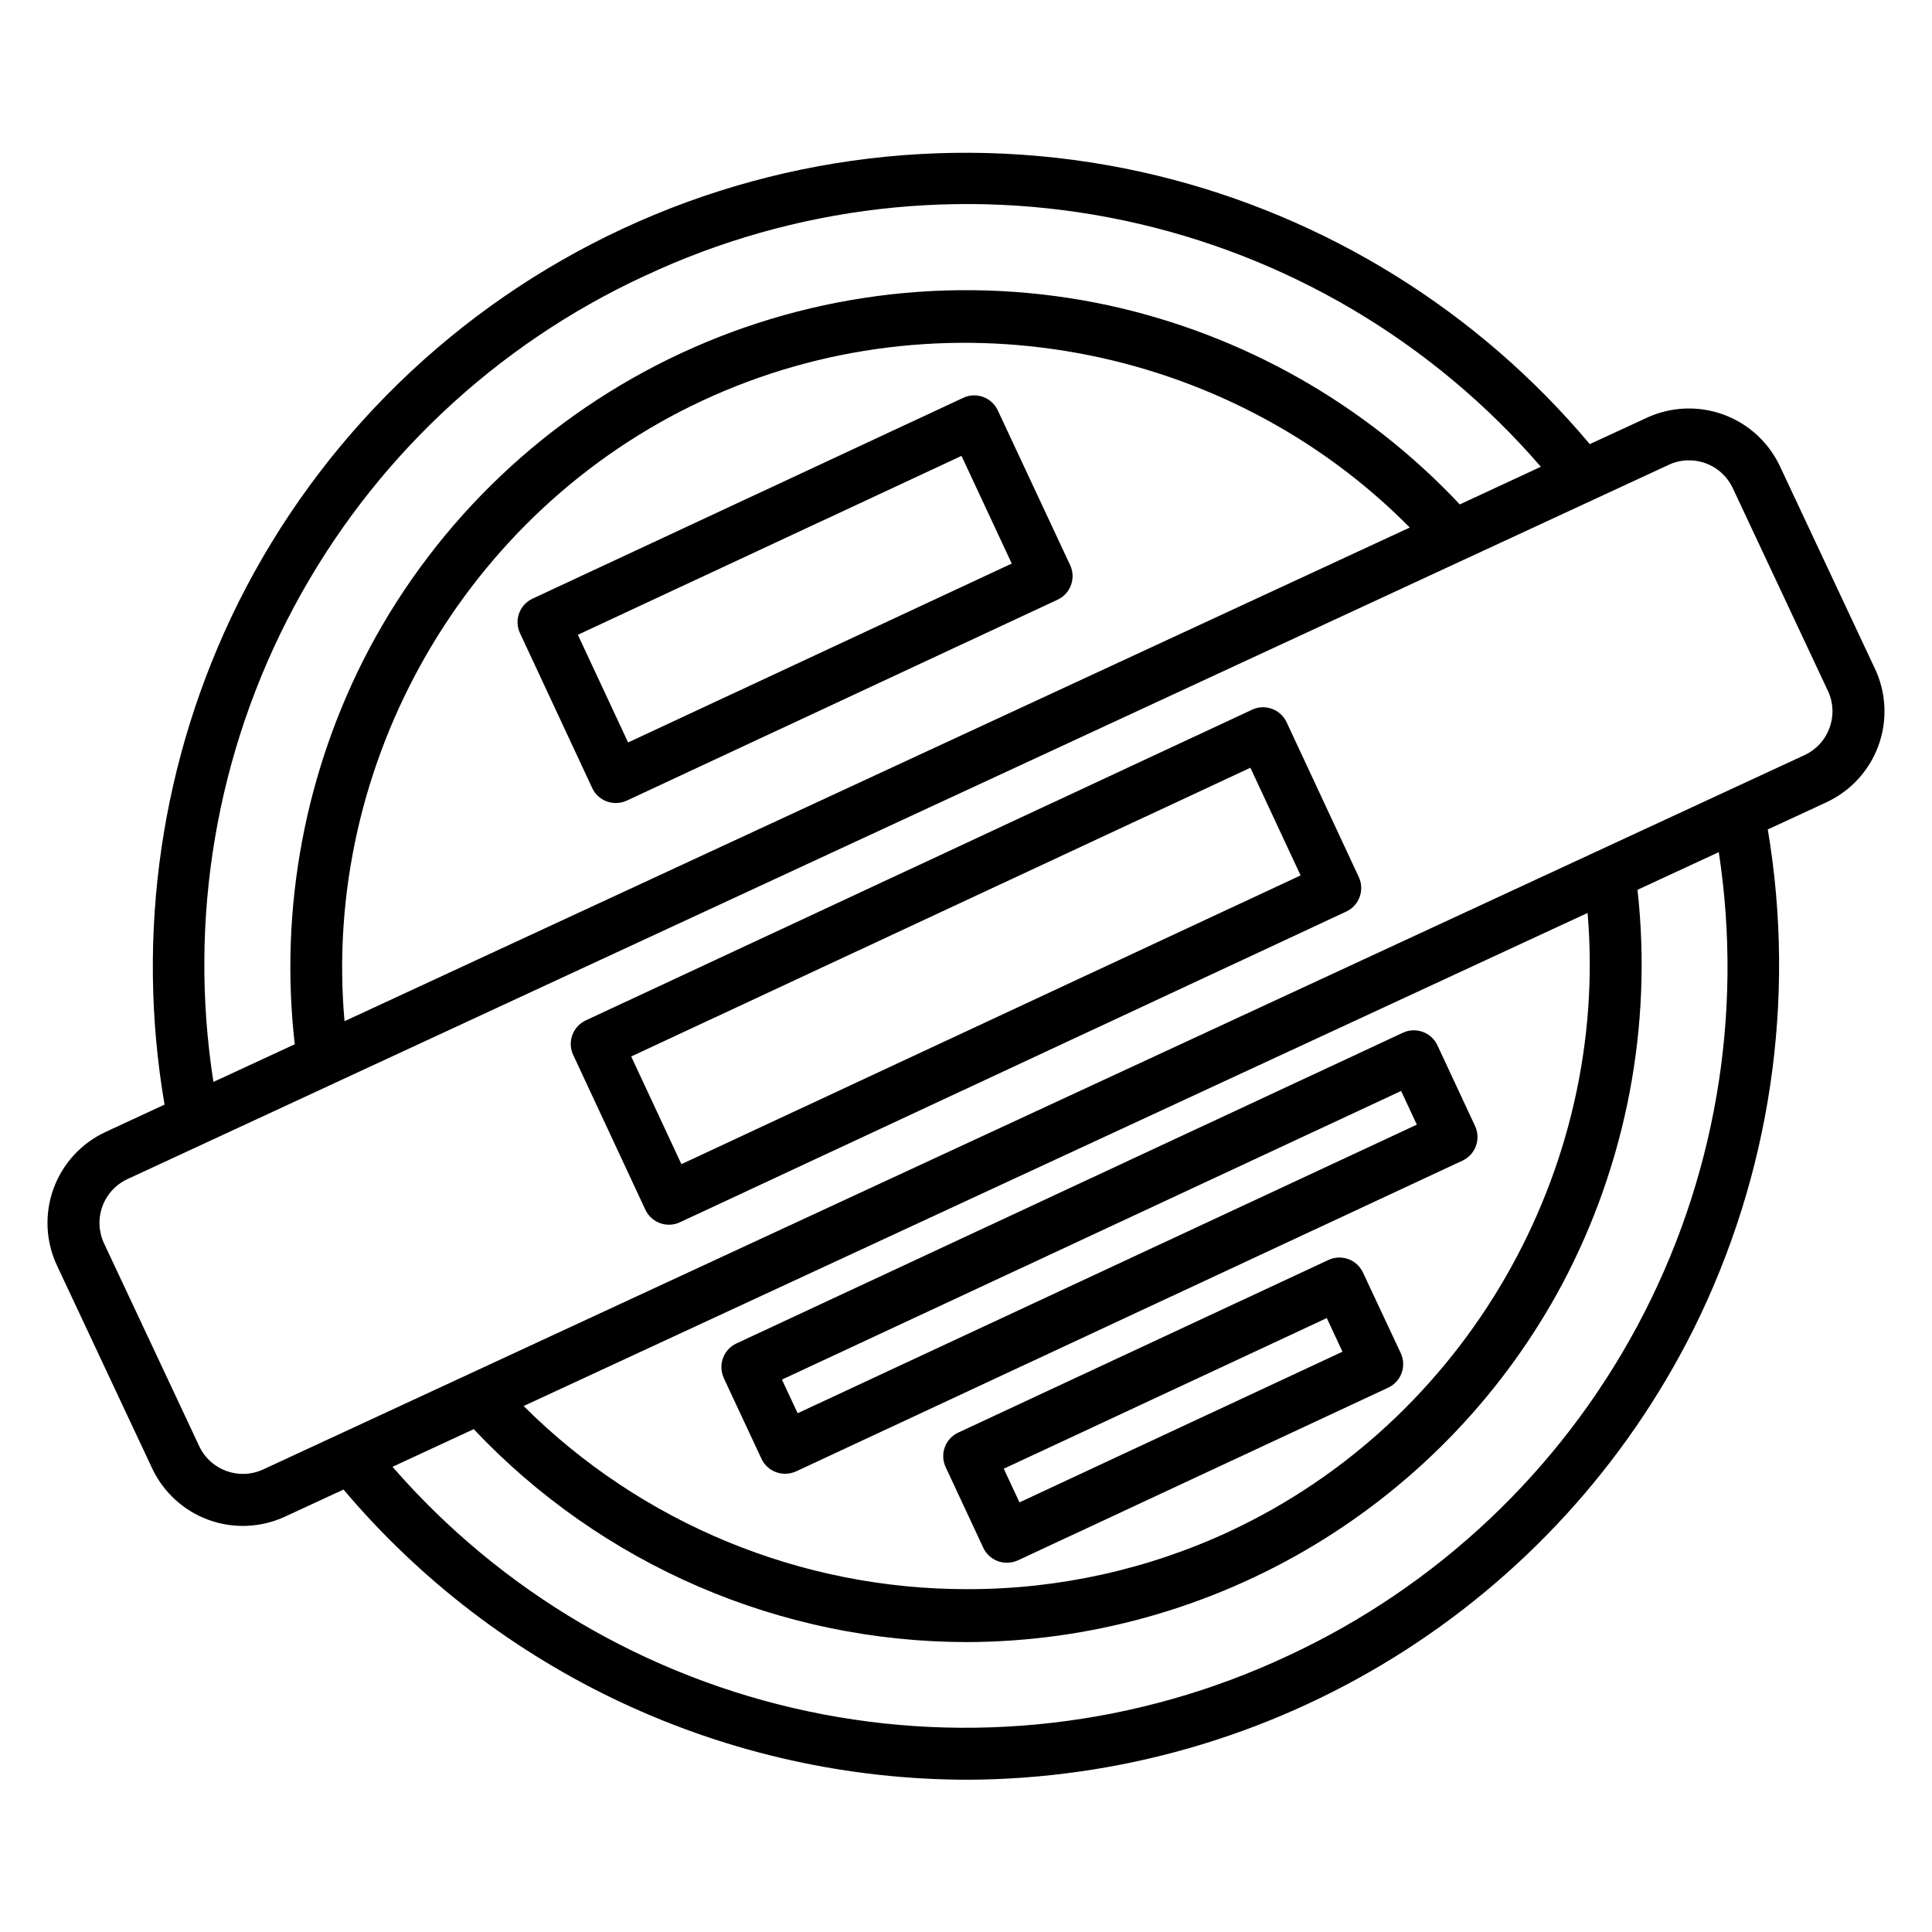
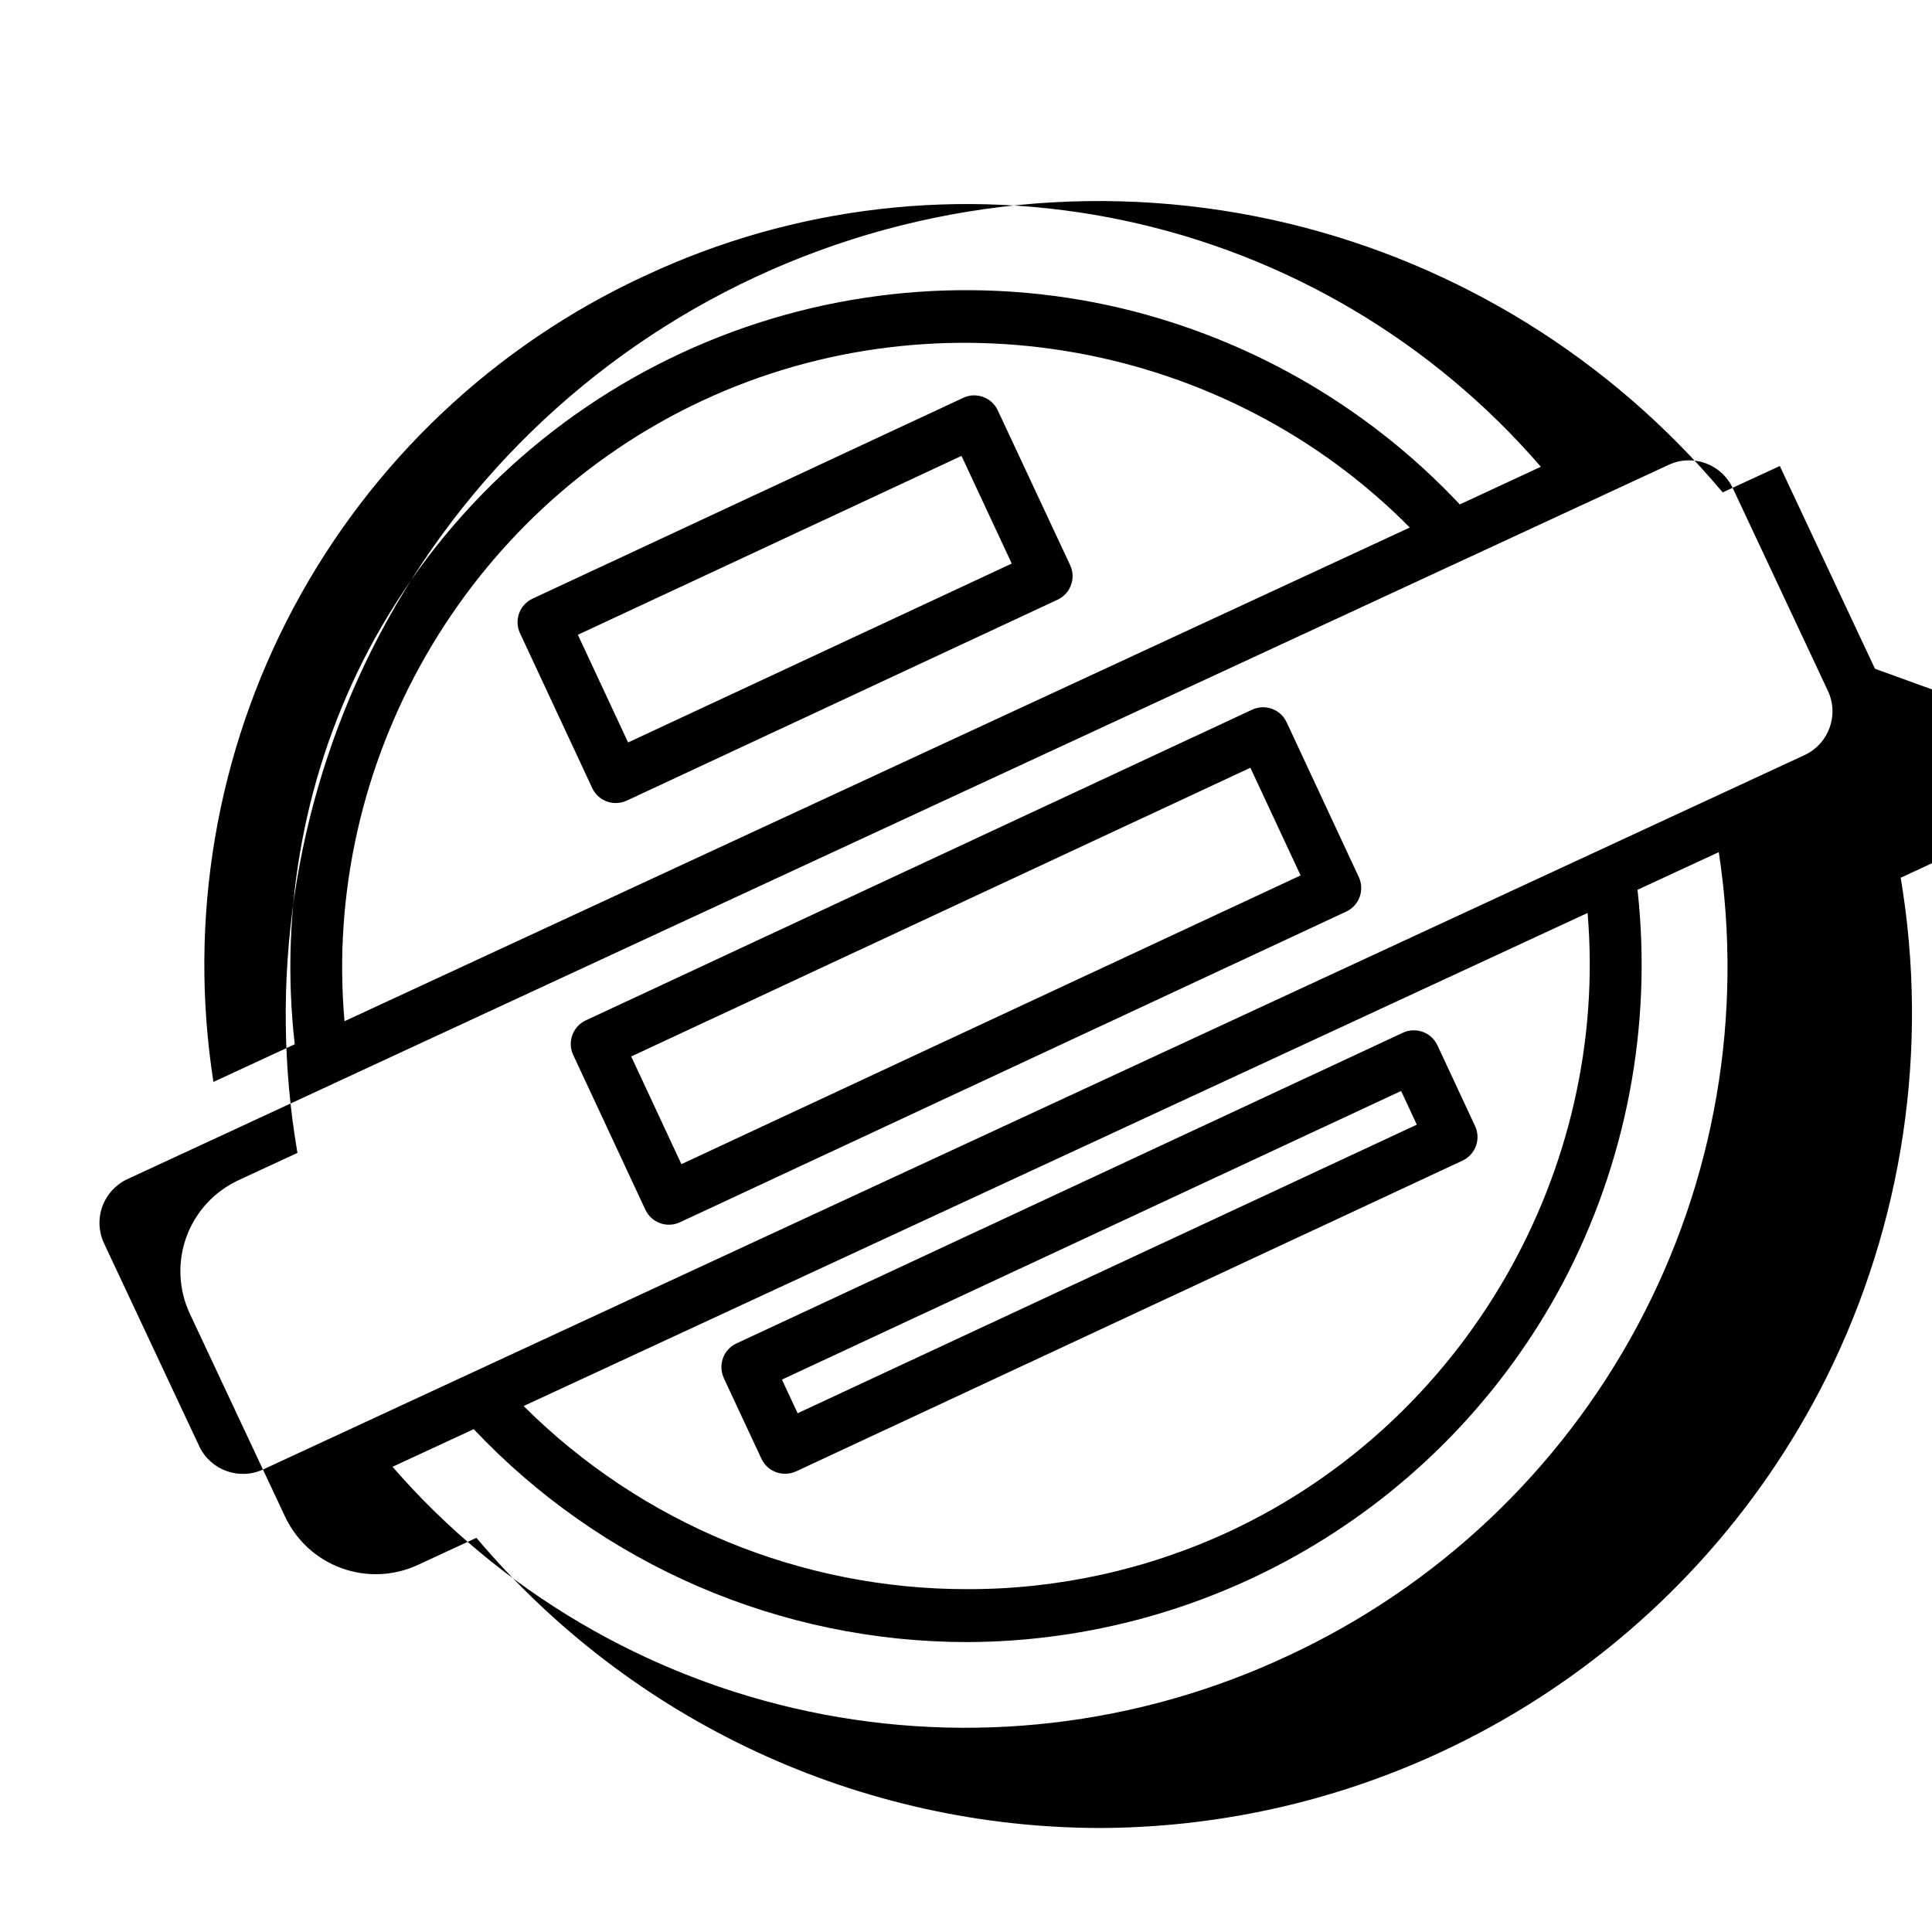
<svg xmlns="http://www.w3.org/2000/svg" fill="#000000" width="800px" height="800px" version="1.1" viewBox="144 144 512 512">
  <g>
-     <path d="m640.88 321.22-25.211-53.727c-3-6.344-8.383-11.246-14.977-13.641-6.594-2.398-13.871-2.09-20.242 0.848l-15.141 6.996c-29.652-35.312-69.805-60.242-114.61-71.152-47.418-11.488-97.336-6.547-141.58 14.02s-80.203 55.543-101.99 99.199c-20.434 41.137-27.27 87.699-19.523 132.97l-15.617 7.242h0.004c-6.422 2.973-11.395 8.383-13.812 15.035-2.418 6.648-2.082 13.988 0.93 20.391l25.211 53.727c2.988 6.352 8.371 11.262 14.969 13.66 6.602 2.398 13.879 2.086 20.25-0.867l15.496-7.176c20.316 24.059 45.629 43.402 74.176 56.684 28.551 13.277 59.652 20.18 91.137 20.219 39.945-0.141 79.066-11.352 113.02-32.391 33.957-21.035 61.414-51.07 79.324-86.773 20.461-41.02 27.387-87.469 19.789-132.67l15.52-7.191-0.004-0.004c6.422-2.973 11.395-8.383 13.812-15.031 2.418-6.648 2.082-13.988-0.93-20.391zm-326.14-104.05c39.691-18.66 84.398-23.824 127.3-14.703 42.902 9.125 81.641 32.031 110.3 65.23l-21.48 9.977c-24.977-26.582-57.422-44.973-93.059-52.75-38.137-8.227-77.914-3.777-113.29 12.668-35.375 16.445-64.422 43.984-82.719 78.441-16.941 32.133-23.801 68.625-19.68 104.71l-21.551 9.98c-6.746-43.168 0.75-87.359 21.348-125.89 20.598-38.531 53.184-69.305 92.828-87.672zm-79.441 197.46c-6.039-68.465 31.961-135.13 94.828-164.45 63.203-29.473 138.93-15.488 187.48 33.621zm249.94 168.2v0.004c-39.609 18.586-84.203 23.746-127.01 14.703-42.809-9.043-81.504-31.801-110.21-64.82l21.52-9.977c16.801 17.805 37.059 31.996 59.535 41.699 22.477 9.703 46.699 14.715 71.18 14.73 32.426-0.094 64.219-8.977 92.004-25.691 27.781-16.719 50.52-40.648 65.793-69.254 16.957-32.023 23.891-68.406 19.906-104.42l21.539-9.977c6.594 43.086-0.98 87.152-21.582 125.56-20.602 38.414-53.121 69.102-92.66 87.445zm79.488-196.89c5.777 68.242-32.246 134.68-94.879 163.89v0.004c-21.742 10.113-45.438 15.34-69.422 15.309-44.102 0.066-86.422-17.391-117.66-48.531zm64.109-49.051c-1.156 3.207-3.551 5.812-6.644 7.234l-408.44 189.29c-6.394 2.961-13.977 0.199-16.965-6.18l-25.211-53.719c-1.445-3.082-1.605-6.613-0.438-9.812 1.164-3.195 3.559-5.801 6.644-7.231l54.633-25.316 0.195-0.098 299.24-138.68 0.266-0.117 54.121-25.082c1.676-0.781 3.504-1.188 5.352-1.184 4.969-0.012 9.496 2.856 11.609 7.352l25.211 53.727c1.457 3.078 1.613 6.613 0.434 9.809z" />
-     <path d="m505.2 481.23c-0.773-1.656-2.176-2.938-3.891-3.559-1.719-0.625-3.617-0.539-5.269 0.234l-98.094 45.746h-0.004c-3.449 1.605-4.941 5.703-3.336 9.152l9.988 21.402c1.145 2.406 3.574 3.941 6.238 3.934 1.02 0.004 2.027-0.215 2.953-0.641l98.094-45.746c3.449-1.605 4.941-5.703 3.336-9.148zm-91.031 60.91-4.164-8.914 85.609-39.922 4.152 8.914z" />
+     <path d="m640.88 321.22-25.211-53.727l-15.141 6.996c-29.652-35.312-69.805-60.242-114.61-71.152-47.418-11.488-97.336-6.547-141.58 14.02s-80.203 55.543-101.99 99.199c-20.434 41.137-27.27 87.699-19.523 132.97l-15.617 7.242h0.004c-6.422 2.973-11.395 8.383-13.812 15.035-2.418 6.648-2.082 13.988 0.93 20.391l25.211 53.727c2.988 6.352 8.371 11.262 14.969 13.66 6.602 2.398 13.879 2.086 20.25-0.867l15.496-7.176c20.316 24.059 45.629 43.402 74.176 56.684 28.551 13.277 59.652 20.18 91.137 20.219 39.945-0.141 79.066-11.352 113.02-32.391 33.957-21.035 61.414-51.07 79.324-86.773 20.461-41.02 27.387-87.469 19.789-132.67l15.52-7.191-0.004-0.004c6.422-2.973 11.395-8.383 13.812-15.031 2.418-6.648 2.082-13.988-0.93-20.391zm-326.14-104.05c39.691-18.66 84.398-23.824 127.3-14.703 42.902 9.125 81.641 32.031 110.3 65.23l-21.48 9.977c-24.977-26.582-57.422-44.973-93.059-52.75-38.137-8.227-77.914-3.777-113.29 12.668-35.375 16.445-64.422 43.984-82.719 78.441-16.941 32.133-23.801 68.625-19.68 104.71l-21.551 9.98c-6.746-43.168 0.75-87.359 21.348-125.89 20.598-38.531 53.184-69.305 92.828-87.672zm-79.441 197.46c-6.039-68.465 31.961-135.13 94.828-164.45 63.203-29.473 138.93-15.488 187.48 33.621zm249.94 168.2v0.004c-39.609 18.586-84.203 23.746-127.01 14.703-42.809-9.043-81.504-31.801-110.21-64.82l21.52-9.977c16.801 17.805 37.059 31.996 59.535 41.699 22.477 9.703 46.699 14.715 71.18 14.73 32.426-0.094 64.219-8.977 92.004-25.691 27.781-16.719 50.52-40.648 65.793-69.254 16.957-32.023 23.891-68.406 19.906-104.42l21.539-9.977c6.594 43.086-0.98 87.152-21.582 125.56-20.602 38.414-53.121 69.102-92.66 87.445zm79.488-196.89c5.777 68.242-32.246 134.68-94.879 163.89v0.004c-21.742 10.113-45.438 15.34-69.422 15.309-44.102 0.066-86.422-17.391-117.66-48.531zm64.109-49.051c-1.156 3.207-3.551 5.812-6.644 7.234l-408.44 189.29c-6.394 2.961-13.977 0.199-16.965-6.18l-25.211-53.719c-1.445-3.082-1.605-6.613-0.438-9.812 1.164-3.195 3.559-5.801 6.644-7.231l54.633-25.316 0.195-0.098 299.24-138.68 0.266-0.117 54.121-25.082c1.676-0.781 3.504-1.188 5.352-1.184 4.969-0.012 9.496 2.856 11.609 7.352l25.211 53.727c1.457 3.078 1.613 6.613 0.434 9.809z" />
    <path d="m484.97 335.41c-1.609-3.449-5.703-4.941-9.152-3.336l-176.58 82.34c-3.449 1.605-4.941 5.703-3.336 9.152l19.129 41.023c0.773 1.66 2.184 2.945 3.91 3.566 1.727 0.621 3.633 0.527 5.289-0.262l176.53-82.312c3.445-1.605 4.941-5.703 3.336-9.152zm-160.39 117.1-13.305-28.535 164.09-76.516 13.305 28.535z" />
    <path d="m408.42 252.75c-1.609-3.445-5.707-4.934-9.152-3.328l-114.14 53.227c-3.441 1.609-4.934 5.703-3.324 9.148l19.129 41.023c1.129 2.434 3.566 3.988 6.246 3.988 1.023 0.004 2.031-0.215 2.953-0.652l114.14-53.234c3.445-1.609 4.934-5.703 3.328-9.152zm-97.969 88.008-13.312-28.535 101.67-47.41 13.312 28.535z" />
    <path d="m335.82 509.22 9.988 21.402c1.145 2.41 3.574 3.941 6.238 3.938 1.02 0.004 2.027-0.215 2.953-0.641l176.58-82.34v-0.004c1.656-0.77 2.938-2.172 3.562-3.891s0.539-3.613-0.234-5.269l-9.977-21.402h-0.004c-1.609-3.441-5.703-4.93-9.148-3.324l-176.62 82.34c-3.445 1.605-4.941 5.703-3.336 9.152zm179.49-76.102 4.164 8.926-164.09 76.477-4.164-8.914z" />
  </g>
</svg>